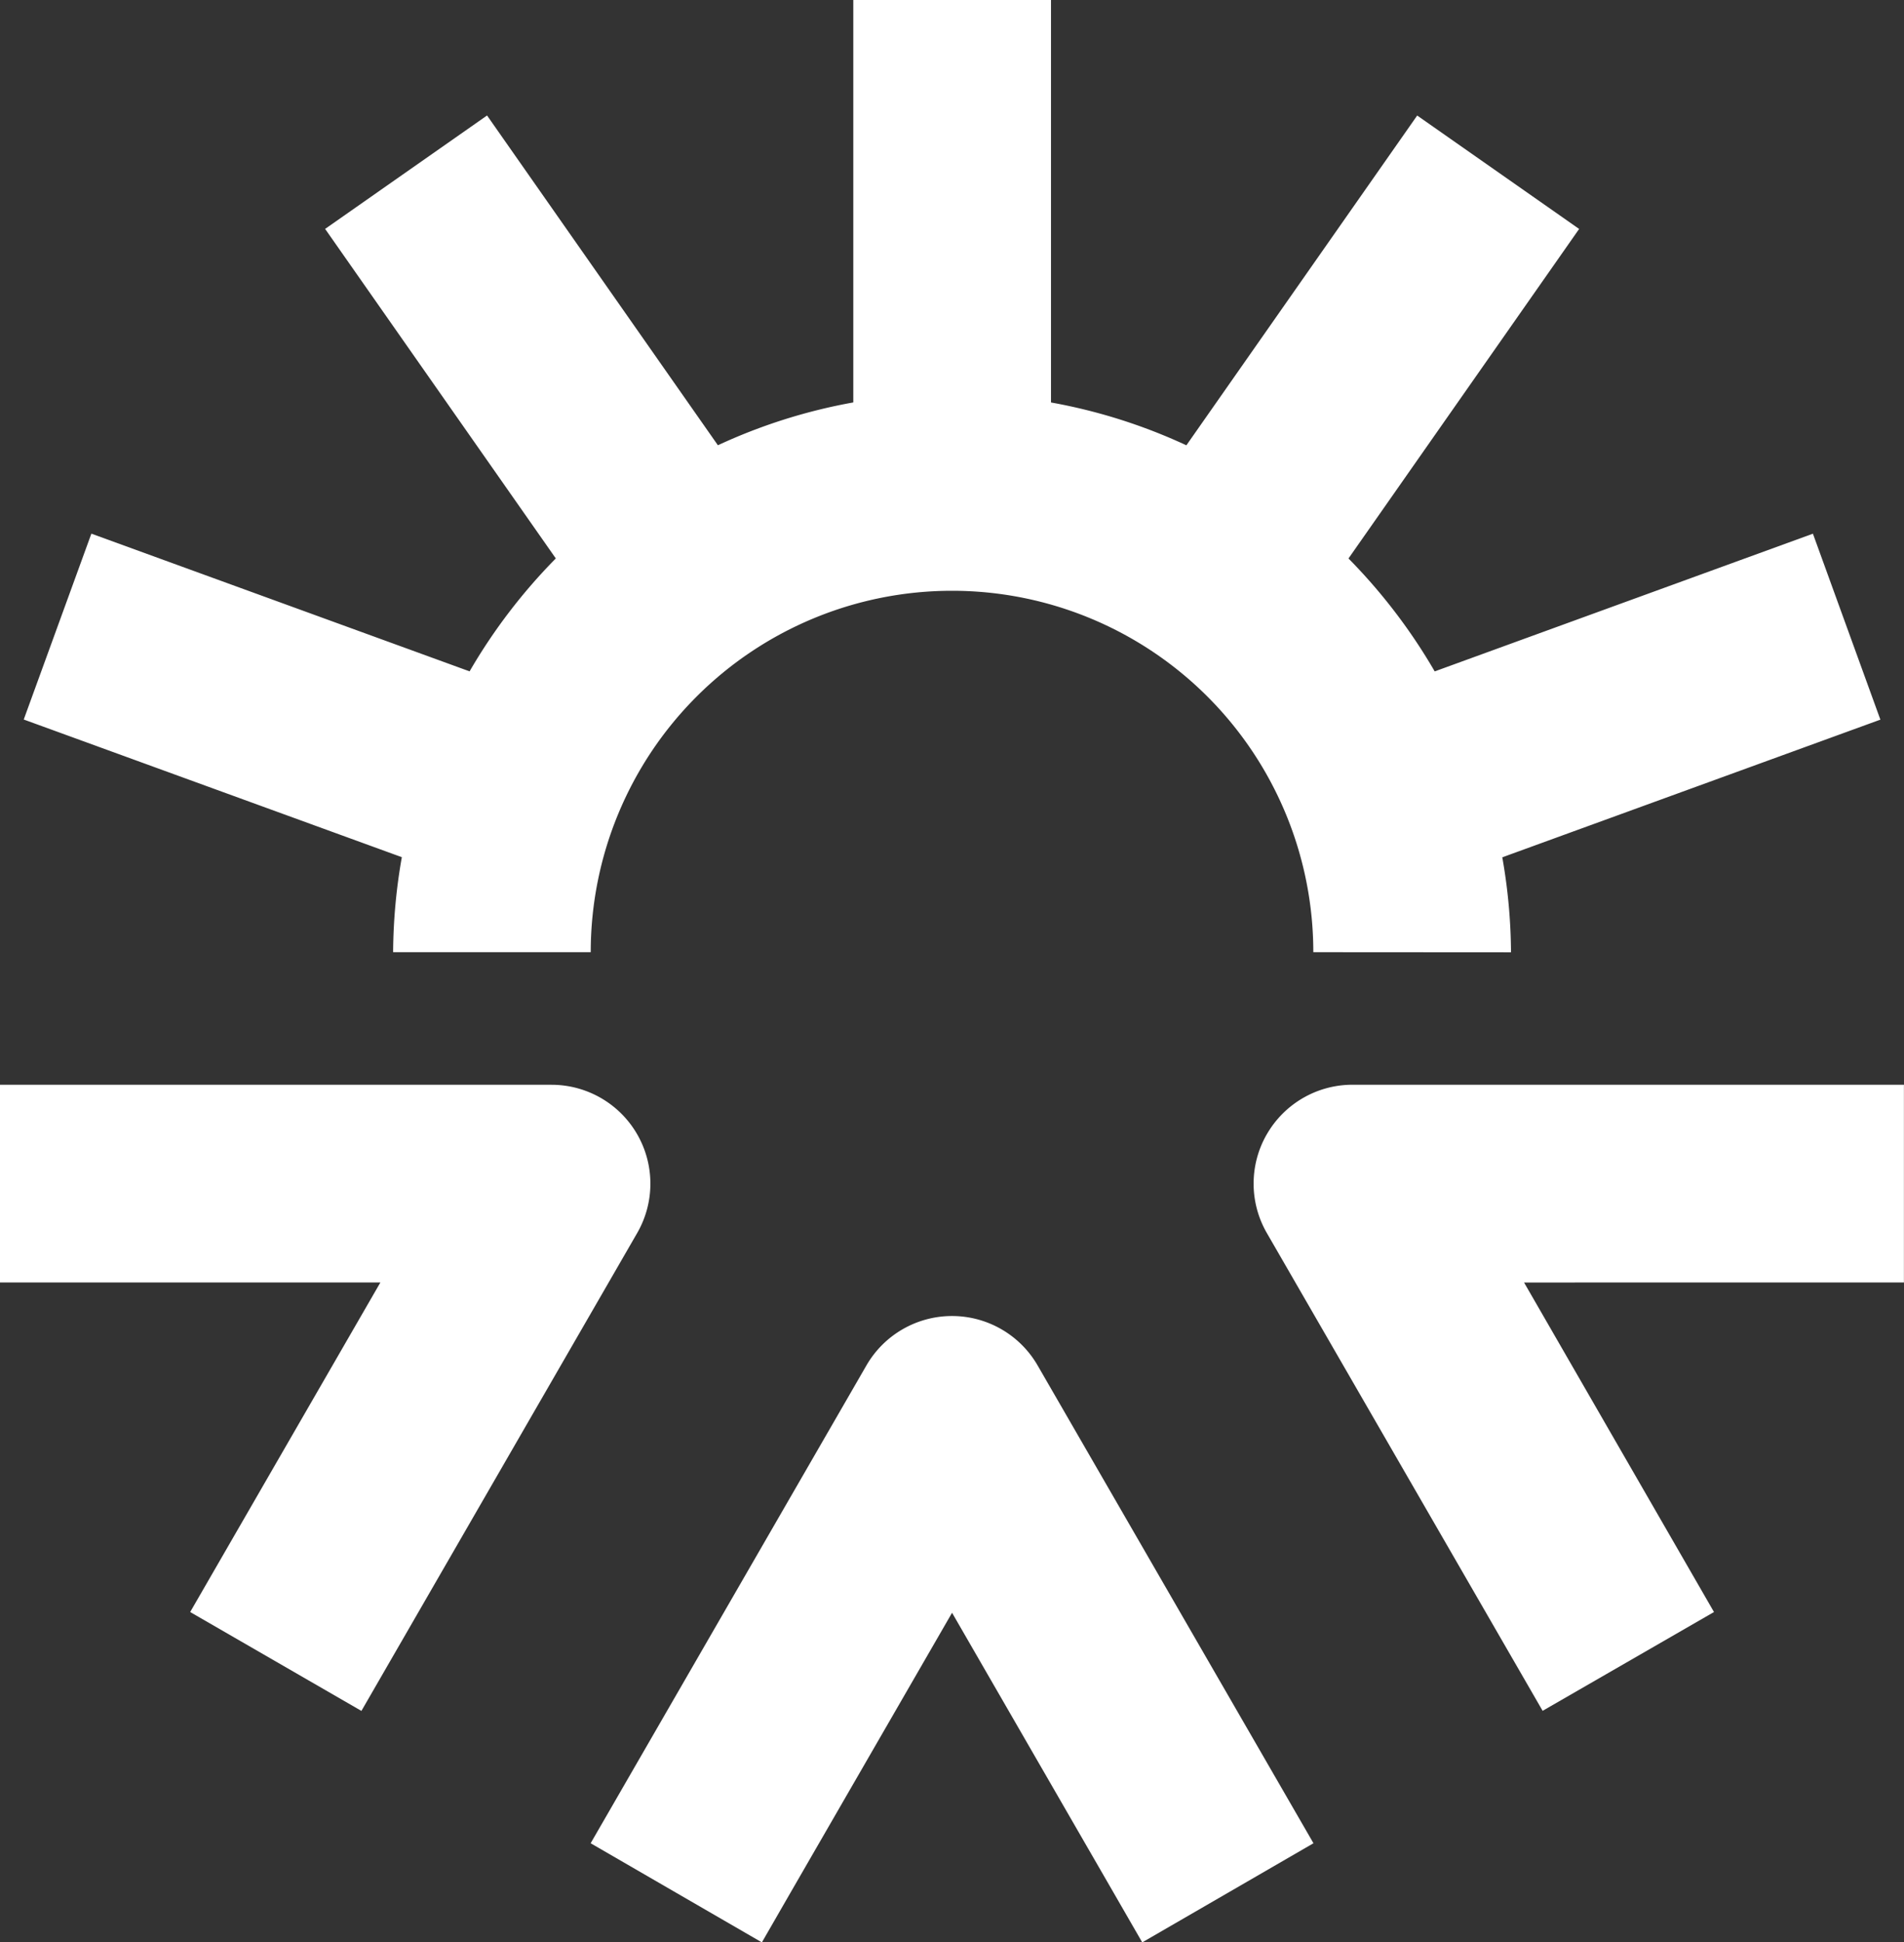
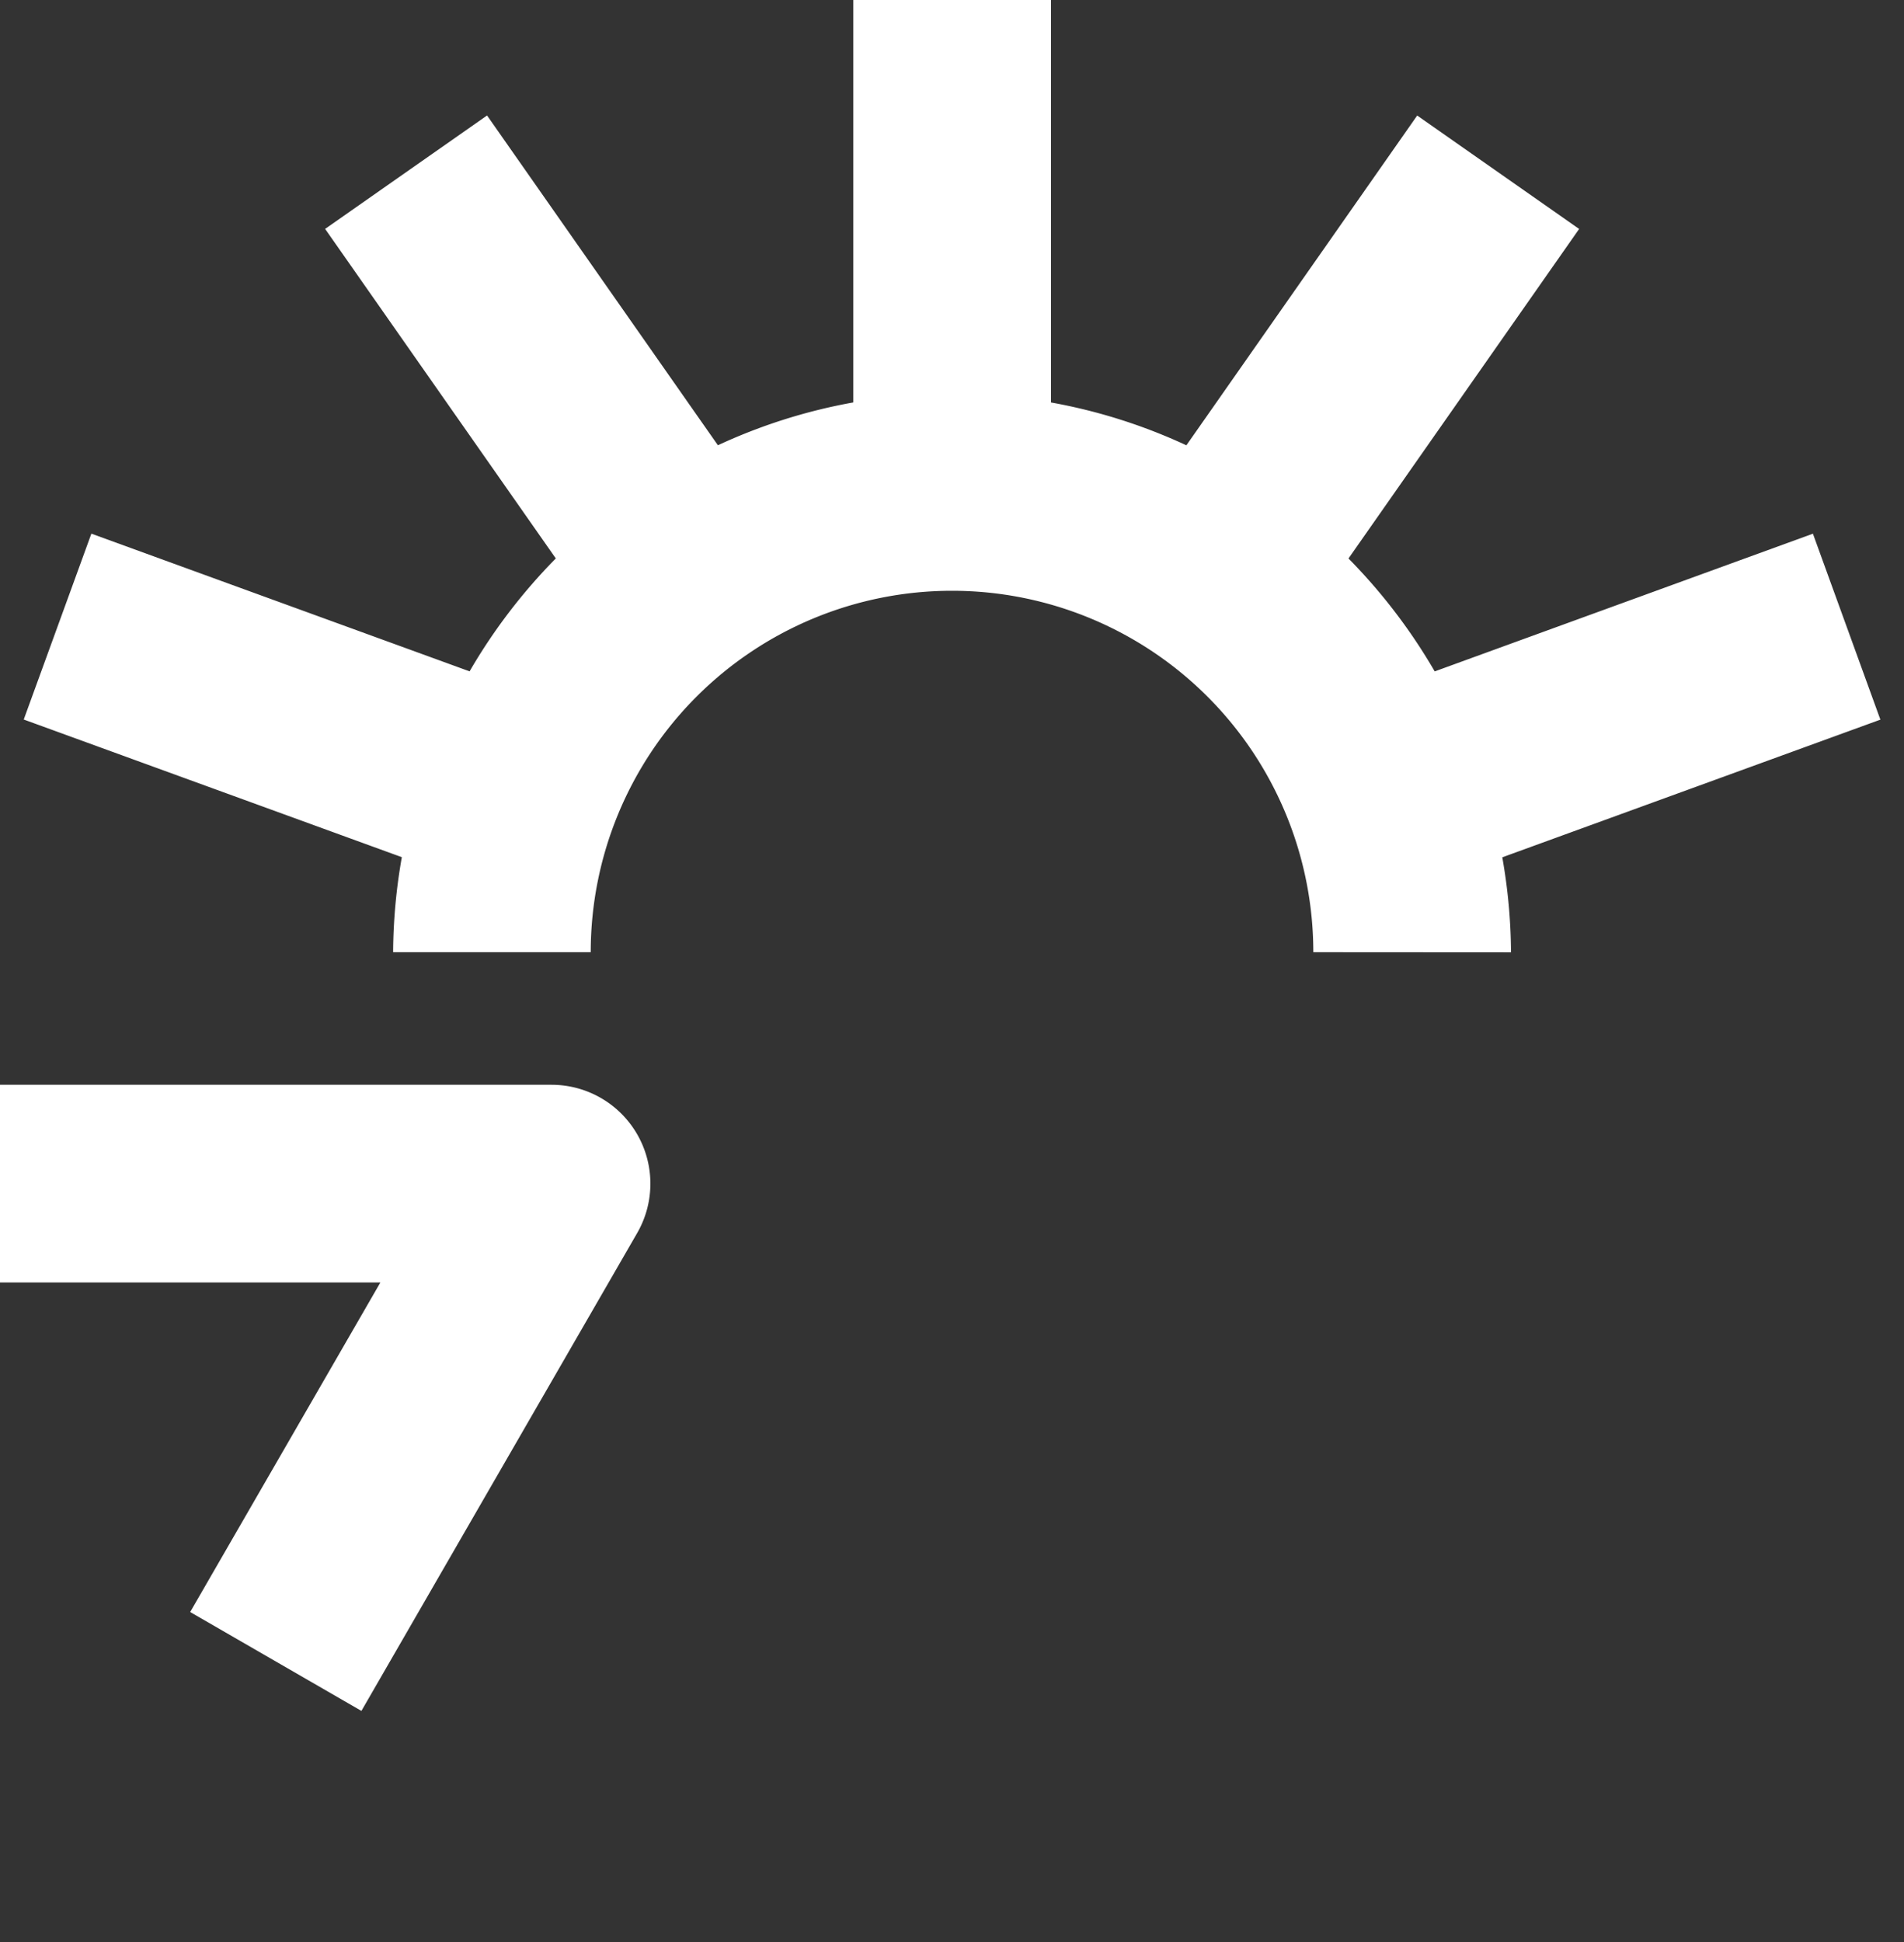
<svg xmlns="http://www.w3.org/2000/svg" width="46.113" height="47.021" viewBox="0 0 46.113 47.021">
  <rect x="0" y="0" width="46.113" height="47.021" fill="#333333" stroke="none" />
  <g transform="translate(-849.03 -806.367)">
    <path d="M195.388,45.534H182.03v4.788h9.212L186.636,58.3l4.147,2.394,6.678-11.568a2.394,2.394,0,0,0-2.073-3.591" transform="translate(667 787.095)" fill="#fff" />
-     <path d="M208.742,52.95a2.394,2.394,0,0,0-4.146,0l-6.679,11.568,2.073,1.2,2.074,1.2.691-1.2,3.915-6.78,3.914,6.78.692,1.2,2.074-1.2,2.073-1.2Z" transform="translate(665.418 786.475)" fill="#fff" />
-     <path d="M216.071,46.731a2.394,2.394,0,0,0,0,2.394l6.679,11.567L226.9,58.3l-4.6-7.978H231.5V45.534H218.144a2.393,2.393,0,0,0-2.074,1.2" transform="translate(663.641 787.095)" fill="#fff" />
    <path d="M218.688,39.423a13.572,13.572,0,0,0-.211-2.3l9.157-3.333L226,29.288l-9.16,3.334a13.63,13.63,0,0,0-2.088-2.734l5.586-7.978-3.922-2.746-5.59,7.984a13.4,13.4,0,0,0-3.279-1.037V16.367h-4.788V26.11a13.4,13.4,0,0,0-3.279,1.037l-5.591-7.984-3.922,2.746,5.587,7.978a13.629,13.629,0,0,0-2.088,2.734l-9.16-3.334-1.638,4.5,9.157,3.333a13.572,13.572,0,0,0-.211,2.3H196.4a8.75,8.75,0,0,1,17.5,0Z" transform="translate(666.937 790)" fill="#fff" />
  </g>
</svg>